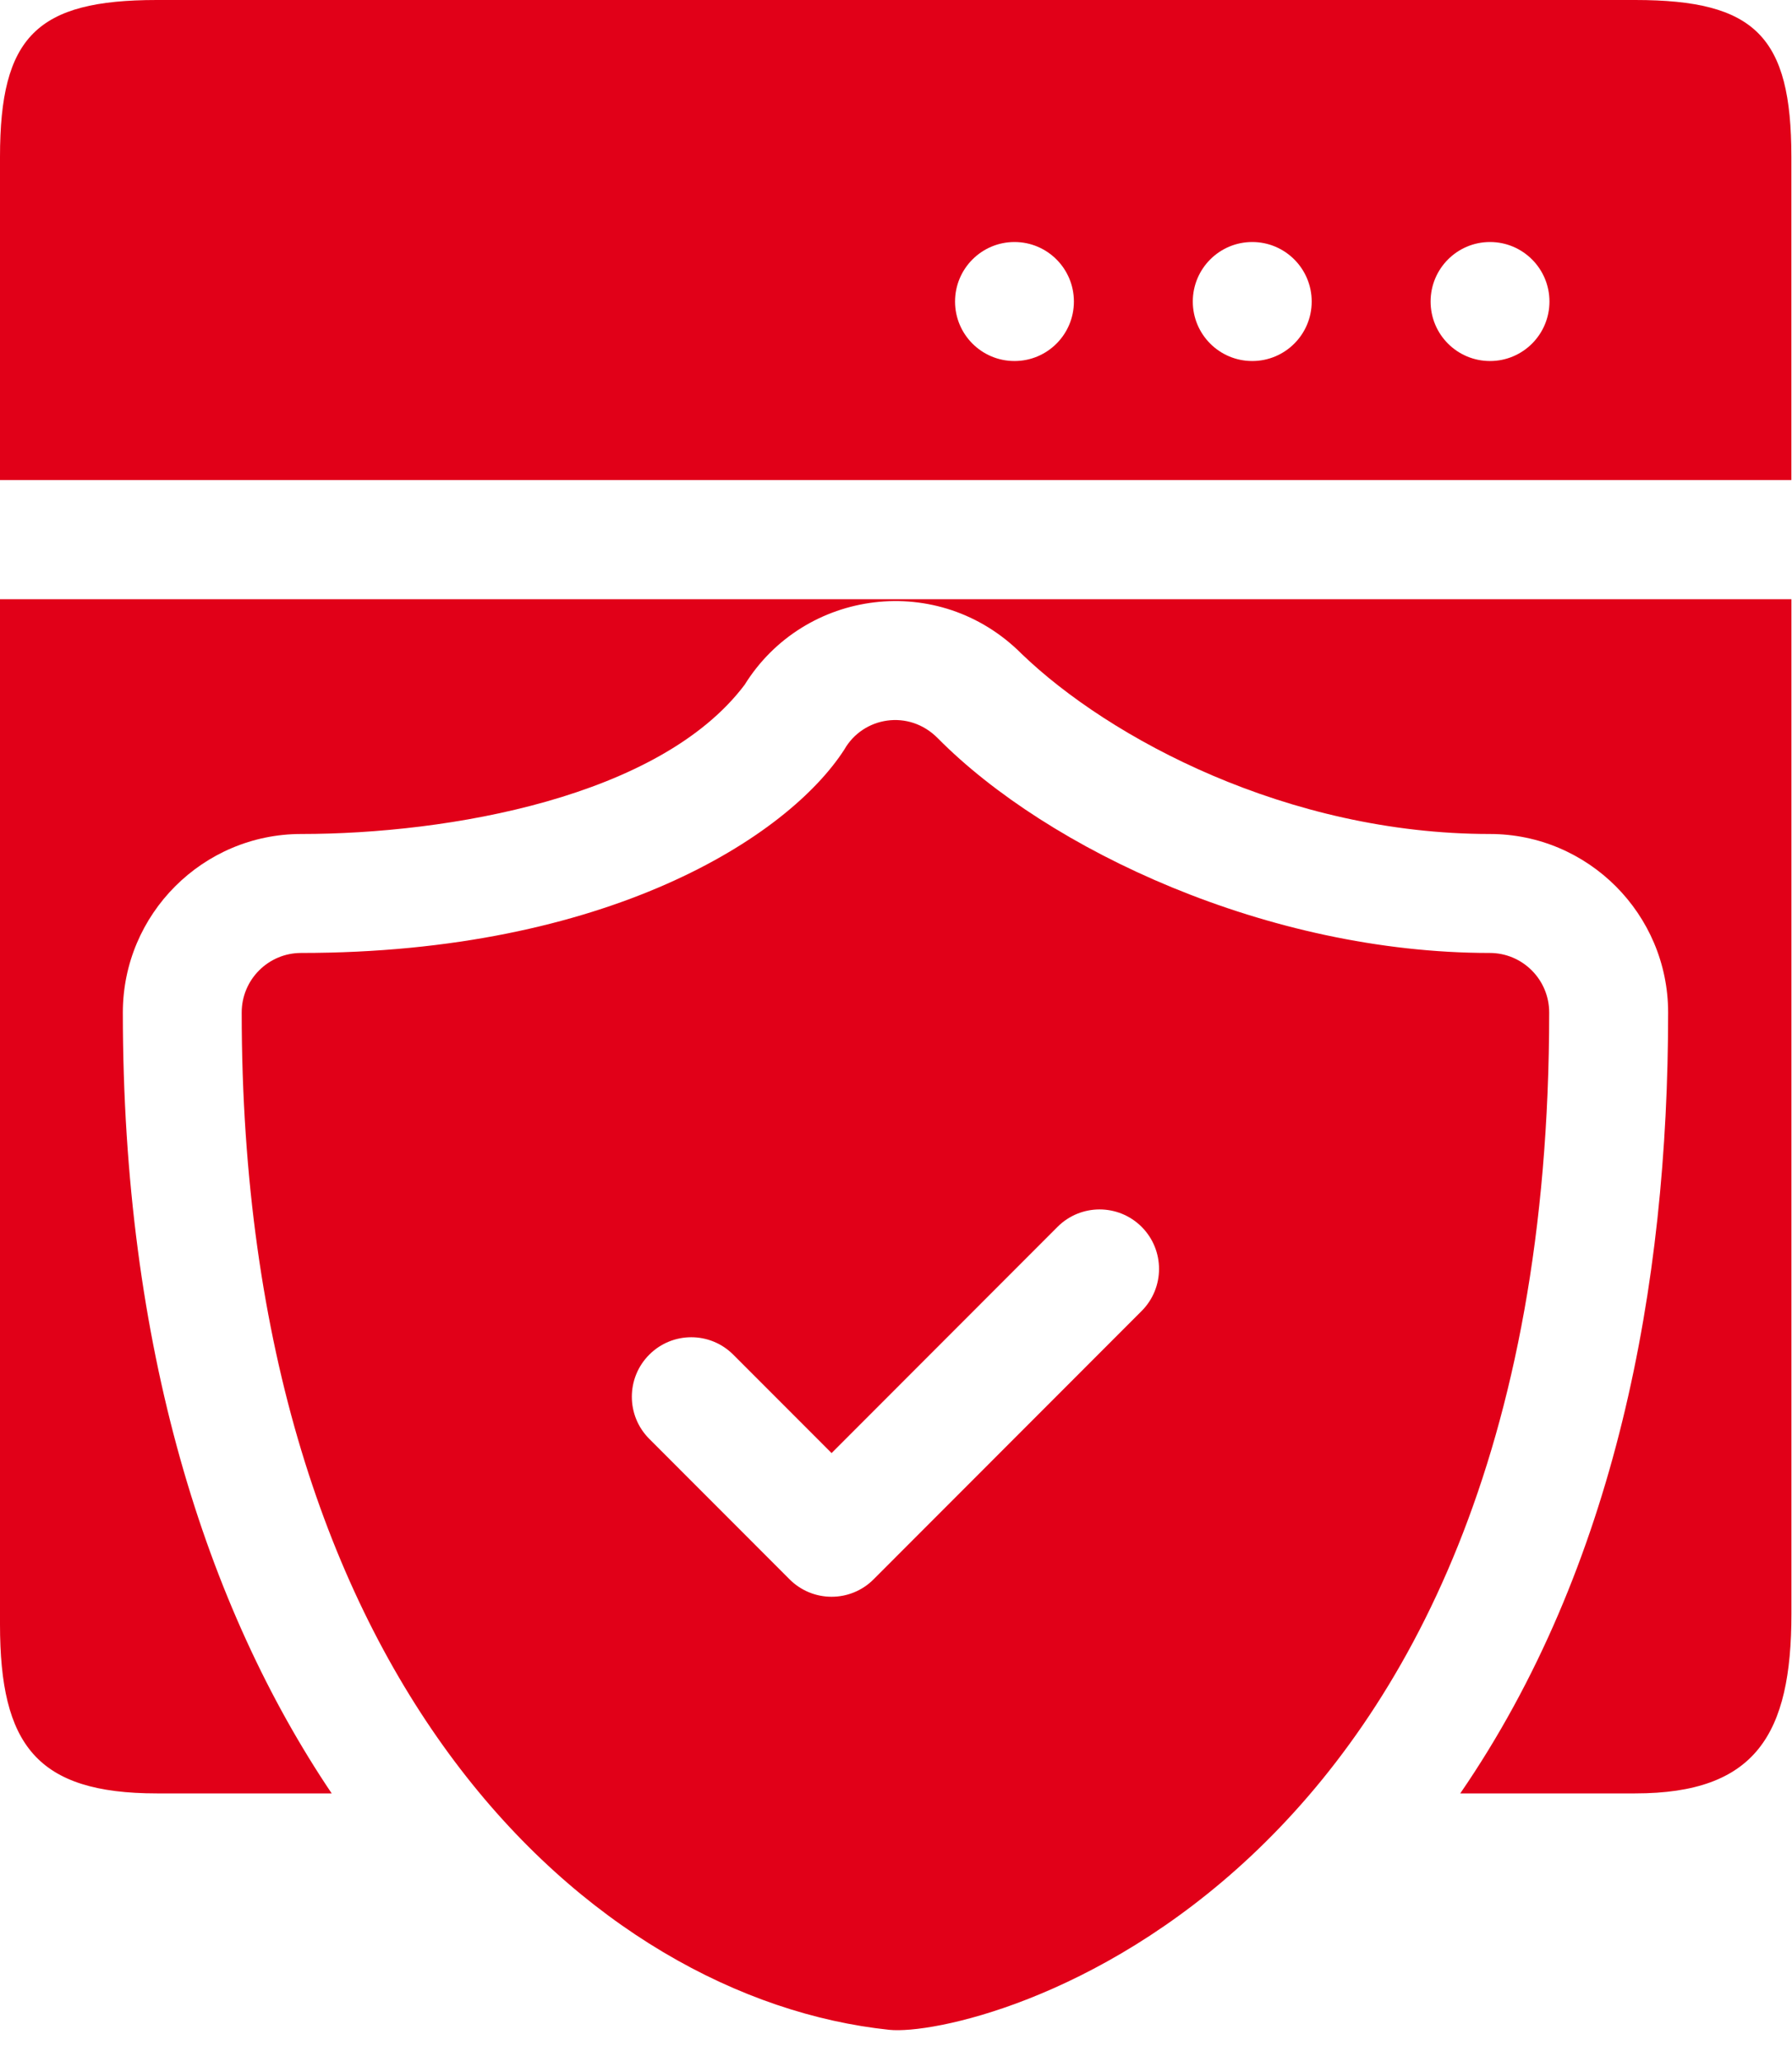
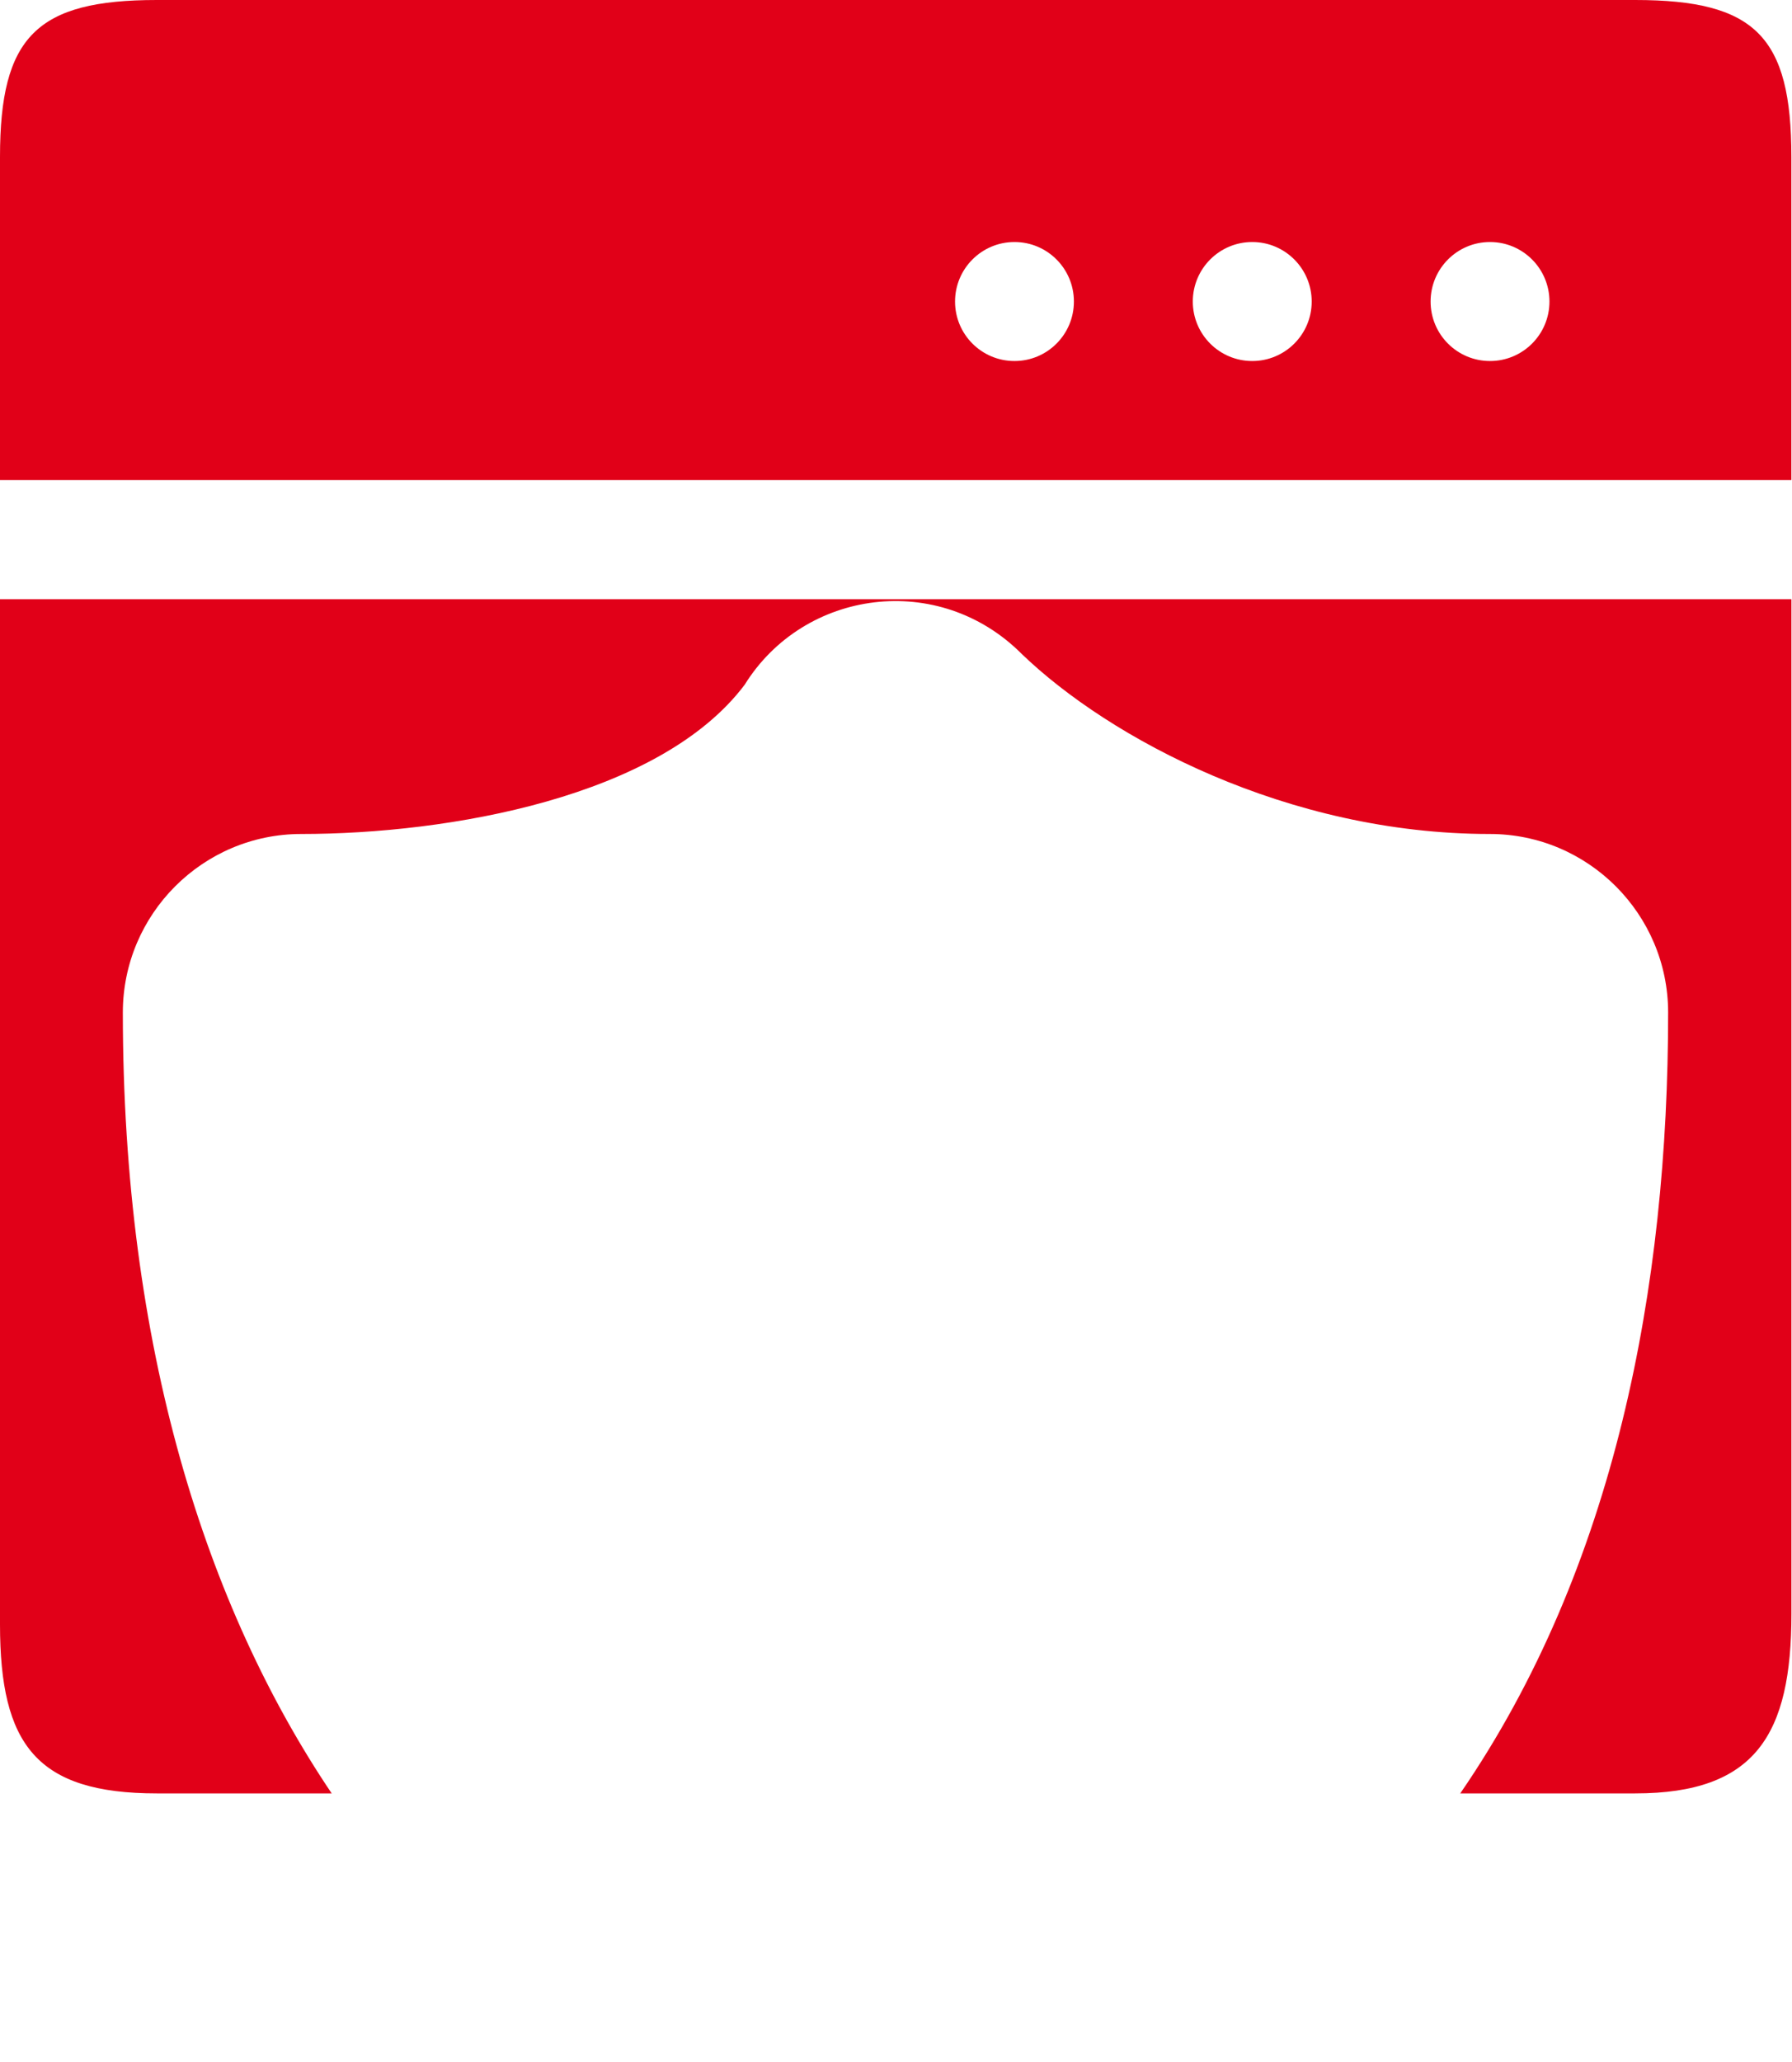
<svg xmlns="http://www.w3.org/2000/svg" width="40" height="46" viewBox="0 0 40 46" fill="none">
  <path d="M39.986 3.5C39.986 0.816 39.182 0 36.5 0H3.5C0.818 0 0 0.816 0 3.5V10.709H39.986V3.5ZM22.645 8.054C21.912 8.054 21.318 7.46 21.318 6.727C21.318 5.994 21.912 5.399 22.645 5.399C23.378 5.399 23.971 5.994 23.971 6.727C23.971 7.46 23.378 8.054 22.645 8.054ZM27.952 8.054C27.219 8.054 26.625 7.46 26.625 6.727C26.625 5.994 27.219 5.399 27.952 5.399C28.685 5.399 29.279 5.994 29.279 6.727C29.279 7.46 28.685 8.054 27.952 8.054ZM33.259 8.054C32.526 8.054 31.933 7.46 31.933 6.727C31.933 5.994 32.526 5.399 33.259 5.399C33.992 5.399 34.586 5.994 34.586 6.727C34.586 7.46 33.992 8.054 33.259 8.054Z" fill="#E10018" />
  <path d="M39.987 13.367H0V36.239C0 38.923 0.818 40.008 3.5 40.008H7.404C4.604 35.855 2.742 30.065 2.742 22.588C2.742 20.392 4.528 18.605 6.723 18.605C10.013 18.605 14.729 17.785 16.621 15.277C17.948 13.141 20.959 12.736 22.806 14.588C24.766 16.475 28.745 18.605 33.255 18.605C35.449 18.605 37.235 20.392 37.235 22.588C37.235 28.701 36.056 34.972 32.595 40.008H36.5C39.19 40.008 39.988 38.692 39.987 36V13.367Z" fill="#E10018" />
-   <path d="M33.253 21.259C28.311 21.259 23.399 18.959 20.933 16.469C20.287 15.813 19.263 15.991 18.848 16.719C17.58 18.685 13.541 21.259 6.721 21.259C5.989 21.259 5.395 21.854 5.395 22.587C5.395 37.566 13.246 44.589 19.849 45.282C21.751 45.479 34.58 42.302 34.58 22.587C34.58 21.854 33.986 21.259 33.253 21.259ZM25.482 29.247L19.5 35.232C18.983 35.751 18.142 35.751 17.624 35.232L14.492 32.098C13.974 31.58 13.974 30.739 14.492 30.221C15.01 29.702 15.85 29.702 16.368 30.221L18.562 32.416L23.606 27.369C24.124 26.851 24.964 26.851 25.483 27.369C26.001 27.888 26.001 28.728 25.482 29.247Z" fill="#E10018" />
</svg>